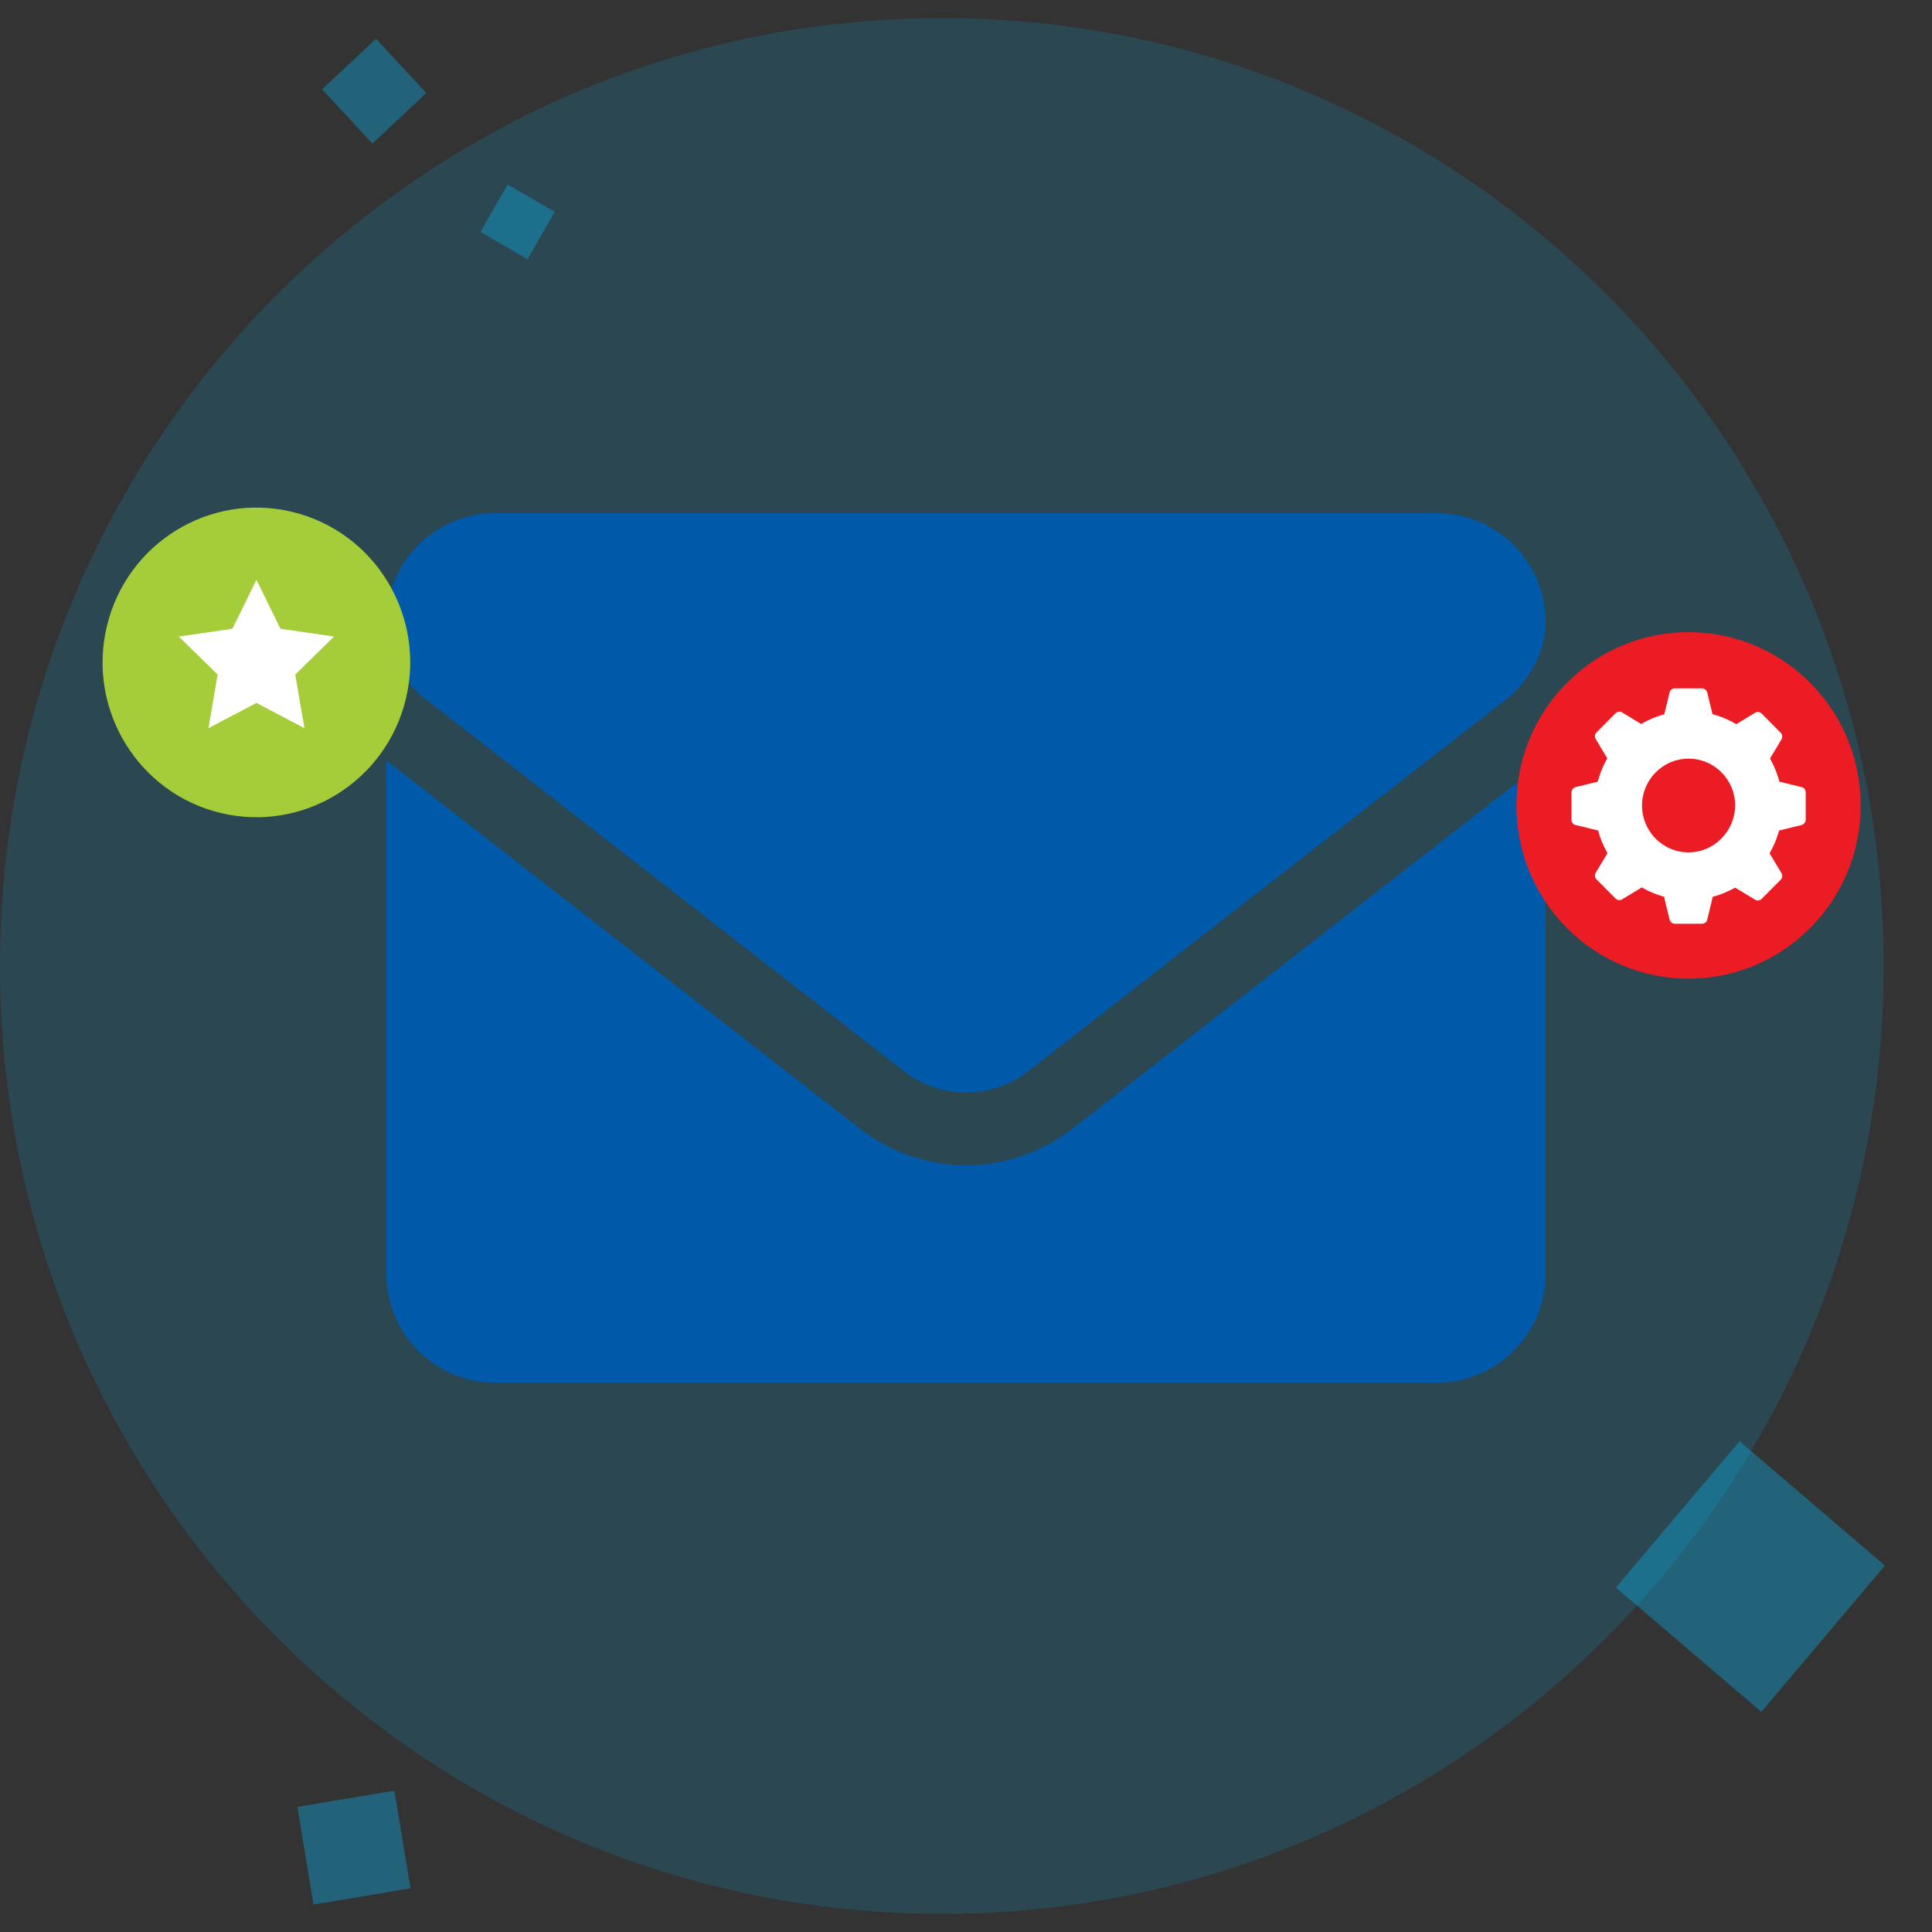
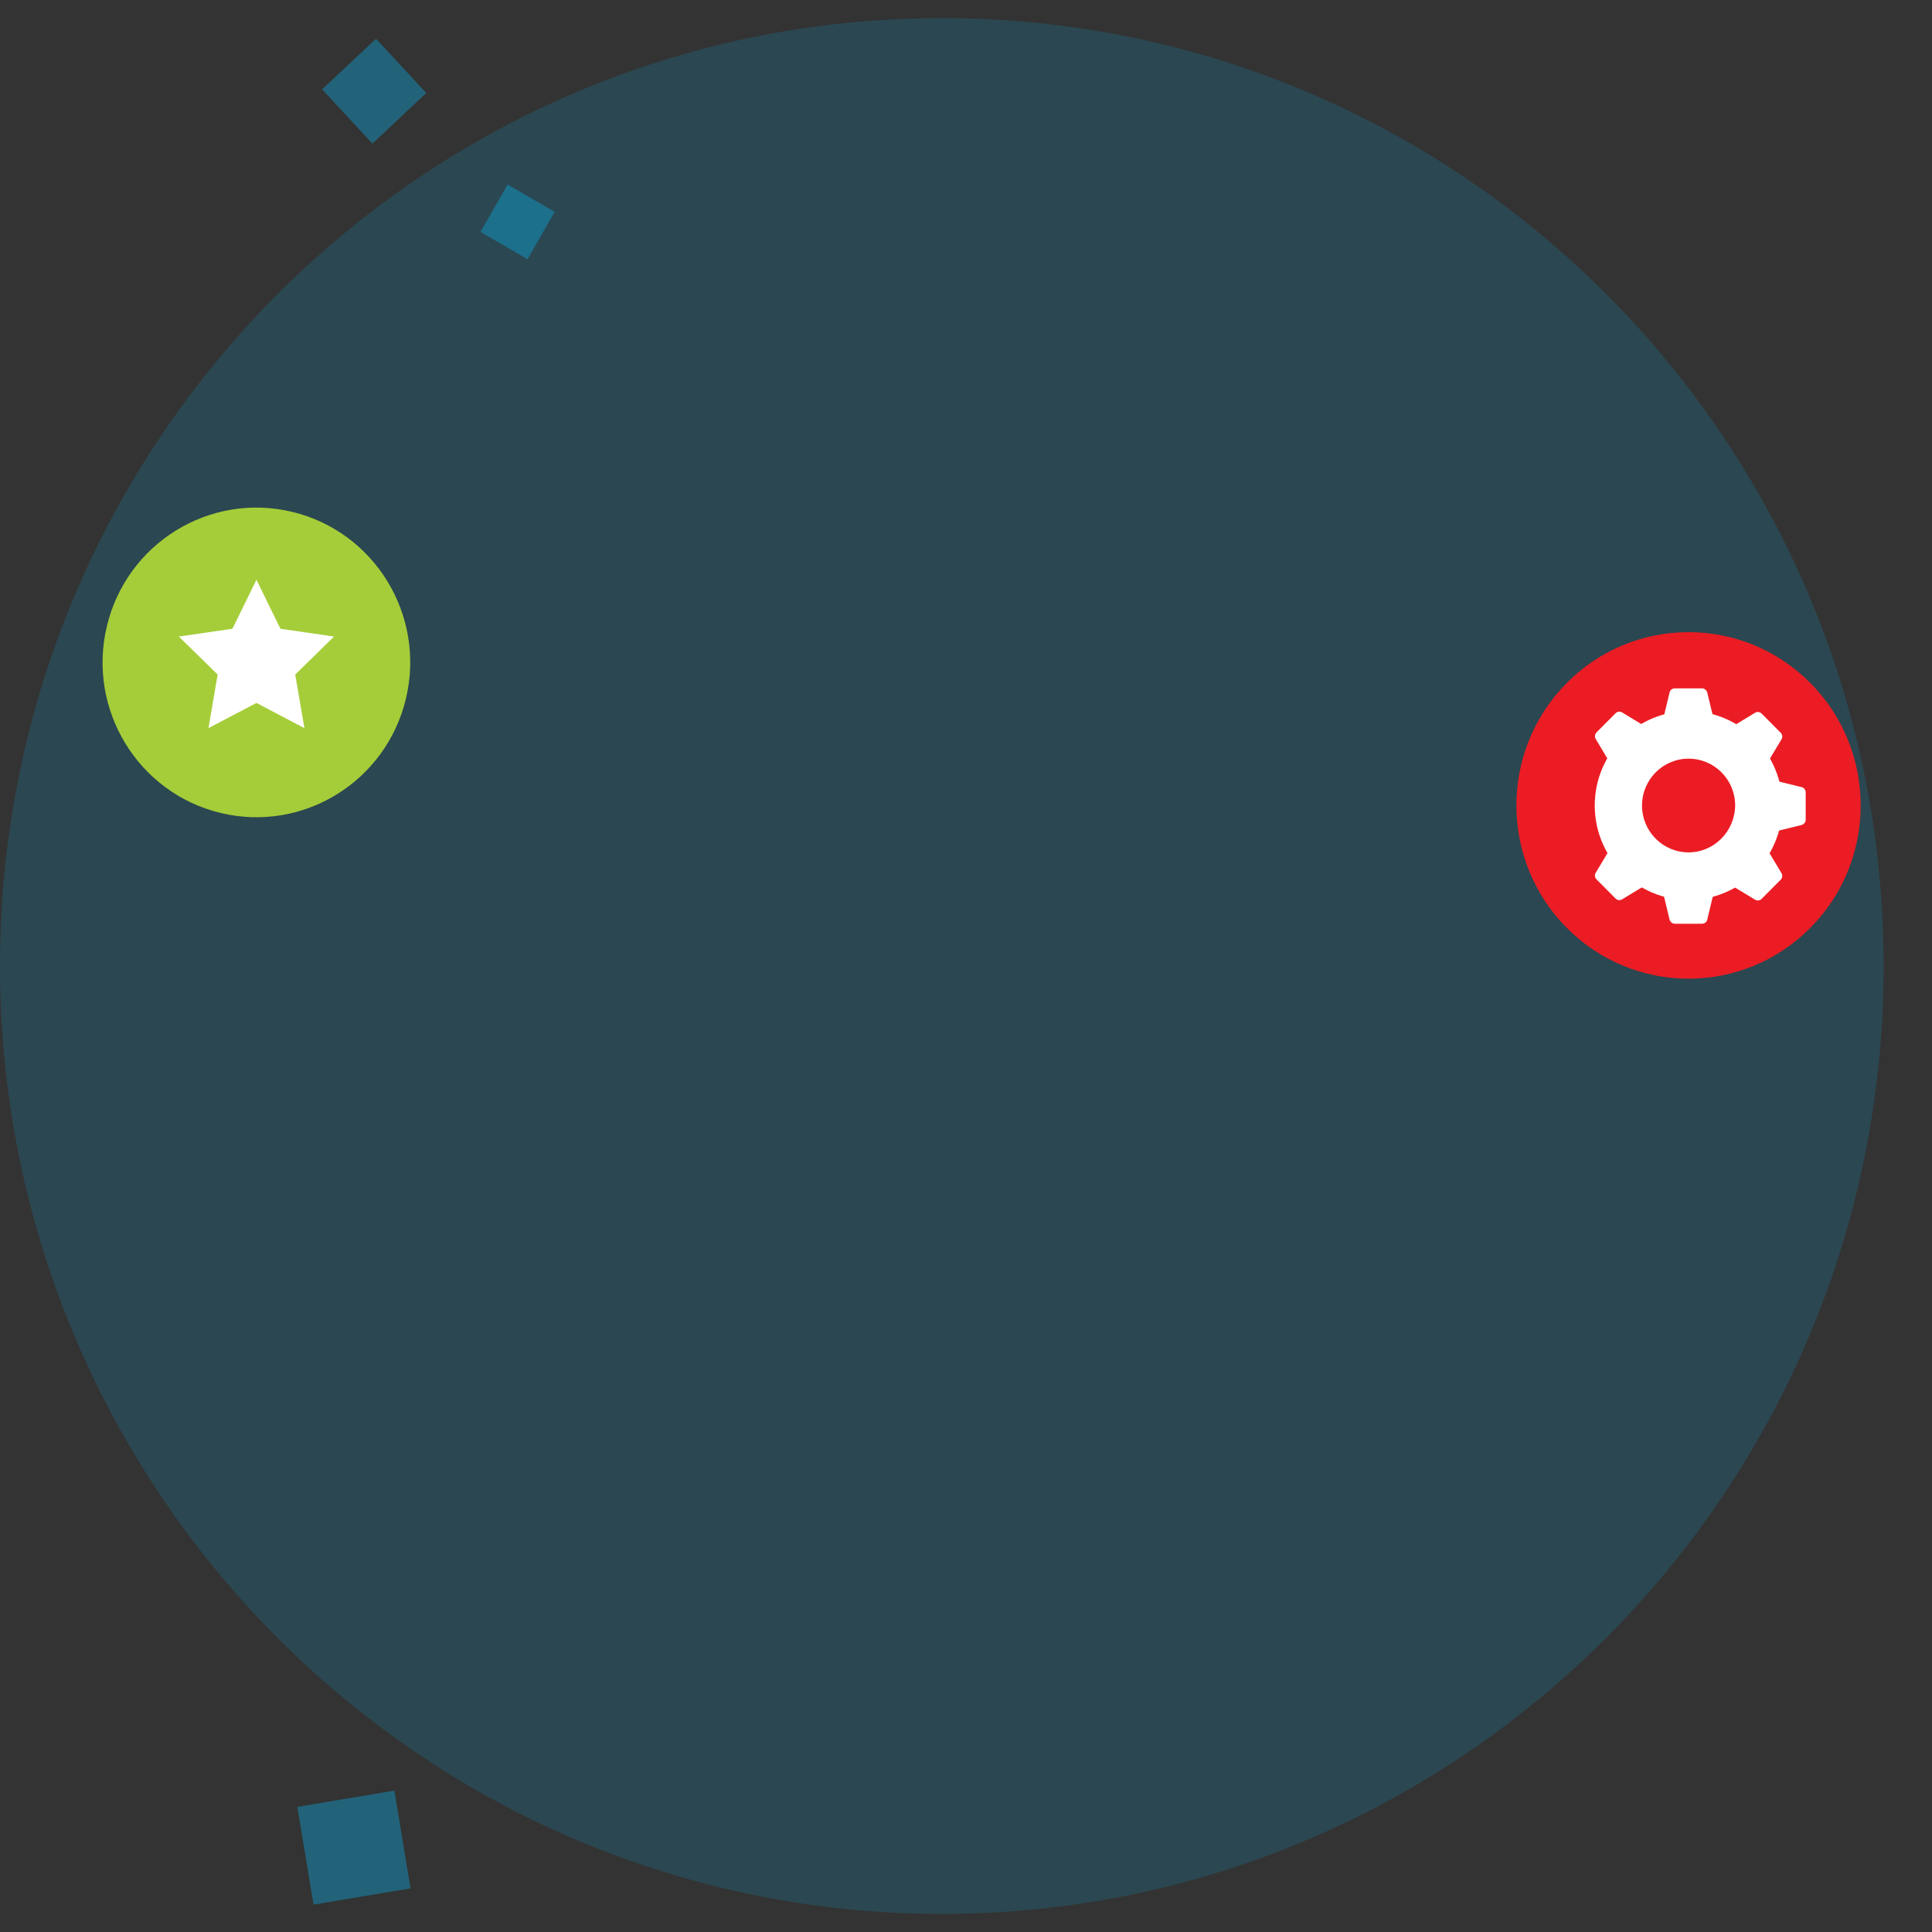
<svg xmlns="http://www.w3.org/2000/svg" width="80" height="80" viewBox="0 0 80 80" fill="none">
  <rect x="0" y="0" width="80" height="80" fill="#333333" stroke="none" />
  <g id="Icon">
    <g id="Group">
      <path id="Vector" opacity="0.15" d="M77.999 40C77.999 61.683 60.529 79.25 38.999 79.25C17.455 79.25 0 61.668 0 40C0 18.317 17.469 0.75 38.999 0.75C60.544 0.75 77.999 18.317 77.999 40Z" fill="#00BFFF" />
      <g id="Group_2">
        <g id="Group_3" opacity="0.34">
          <path id="Vector_2" d="M21.019 7.641L19.895 9.602L21.843 10.733L22.967 8.773L21.019 7.641Z" fill="#00BFFF" />
        </g>
        <g id="Group_4" opacity="0.34">
          <path id="Vector_3" d="M15.571 1.604L13.338 3.699L15.42 5.946L17.652 3.851L15.571 1.604Z" fill="#00BFFF" />
        </g>
        <g id="Group_5" opacity="0.34">
          <path id="Vector_4" d="M16.331 74.146L12.312 74.819L12.981 78.865L17 78.192L16.331 74.146Z" fill="#00BFFF" />
        </g>
        <g id="Group_6" opacity="0.34">
-           <path id="Vector_5" d="M72.031 59.676L66.913 65.736L72.934 70.887L78.052 64.826L72.031 59.676Z" fill="#00BFFF" />
-         </g>
+           </g>
      </g>
    </g>
-     <path id="Vector_6" d="M40 48.25C38.45 48.25 36.901 47.742 35.579 46.712L16 31.488V52.75C16 55.234 18.015 57.25 20.5 57.25H59.5C61.985 57.25 64 55.235 64 52.75V31.488L44.425 46.722C43.103 47.744 41.547 48.25 40 48.25ZM17.527 28.872L37.421 44.35C38.939 45.531 41.065 45.531 42.583 44.35L62.477 28.872C63.353 28.122 64 26.969 64 25.75C64 23.265 61.984 21.25 59.5 21.25H20.5C18.015 21.25 16 23.265 16 25.75C16 26.969 16.563 28.122 17.527 28.872Z" fill="#005AA9" />
    <g id="Group_7">
      <path id="Vector_7" d="M74.959 38.423C77.743 35.622 77.743 31.079 74.959 28.278C72.176 25.476 67.663 25.476 64.879 28.278C62.095 31.079 62.095 35.622 64.879 38.423C67.663 41.225 72.176 41.225 74.959 38.423Z" fill="#EC1C24" />
      <path id="Vector_8" d="M69.921 37.266C72.066 37.266 73.806 35.515 73.806 33.355C73.806 31.195 72.066 29.445 69.921 29.445C67.775 29.445 66.035 31.195 66.035 33.355C66.035 35.515 67.775 37.266 69.921 37.266Z" fill="white" />
      <path id="Vector_9" d="M69.921 35.295C68.855 35.295 67.993 34.428 67.993 33.355C67.993 32.282 68.855 31.415 69.921 31.415C70.987 31.415 71.849 32.282 71.849 33.355C71.835 34.428 70.973 35.295 69.921 35.295Z" fill="#EC1C24" />
      <path id="Vector_10" d="M71.031 30.076L70.695 28.68C70.665 28.577 70.578 28.503 70.476 28.503H69.979H69.848H69.351C69.249 28.503 69.147 28.577 69.132 28.68L68.796 30.076L69.921 30.018L71.031 30.076Z" fill="white" />
      <path id="Vector_11" d="M68.387 30.239L67.174 29.504C67.087 29.445 66.97 29.46 66.897 29.534L66.546 29.886L66.459 29.974L66.108 30.327C66.035 30.401 66.021 30.518 66.079 30.607L66.809 31.827L67.569 30.989L68.387 30.239Z" fill="white" />
-       <path id="Vector_12" d="M66.634 32.252L65.247 32.591C65.144 32.62 65.071 32.708 65.071 32.811V33.311V33.443V33.943C65.071 34.046 65.144 34.149 65.247 34.163L66.634 34.502L66.576 33.37L66.634 32.252Z" fill="white" />
      <path id="Vector_13" d="M66.809 34.913L66.079 36.133C66.021 36.221 66.035 36.339 66.108 36.413L66.459 36.765L66.546 36.854L66.897 37.206C66.97 37.28 67.087 37.295 67.174 37.236L68.387 36.501L67.554 35.736L66.809 34.913Z" fill="white" />
      <path id="Vector_14" d="M68.796 36.677L69.132 38.074C69.161 38.177 69.249 38.25 69.351 38.25H69.848H69.979H70.476C70.578 38.25 70.68 38.177 70.695 38.074L71.031 36.677L69.906 36.736L68.796 36.677Z" fill="white" />
      <path id="Vector_15" d="M71.455 36.515L72.667 37.25C72.755 37.309 72.872 37.294 72.945 37.221L73.296 36.868L73.383 36.78L73.734 36.427C73.807 36.354 73.821 36.236 73.763 36.148L73.033 34.928L72.273 35.766L71.455 36.515Z" fill="white" />
      <path id="Vector_16" d="M73.207 34.502L74.595 34.163C74.697 34.134 74.77 34.046 74.77 33.943V33.443V33.311V32.811C74.77 32.708 74.697 32.605 74.595 32.591L73.207 32.252L73.266 33.384L73.207 34.502Z" fill="white" />
      <path id="Vector_17" d="M73.033 31.841L73.763 30.621C73.821 30.533 73.807 30.415 73.734 30.341L73.383 29.989L73.296 29.9L72.945 29.548C72.872 29.474 72.755 29.459 72.667 29.518L71.455 30.253L72.288 31.018L73.033 31.841Z" fill="white" />
    </g>
    <g id="Group_8">
      <path id="Vector_18" d="M16.811 28.919C17.629 25.476 15.518 22.018 12.098 21.195C8.677 20.372 5.241 22.496 4.423 25.939C3.605 29.381 5.715 32.84 9.136 33.663C12.557 34.486 15.993 32.362 16.811 28.919Z" fill="#A5CD39" />
      <path id="Vector_19" d="M10.619 24.006L11.612 26.035L13.832 26.358L12.225 27.931L12.605 30.151L10.619 29.107L8.632 30.151L9.012 27.931L7.405 26.358L9.625 26.035L10.619 24.006Z" fill="white" />
    </g>
  </g>
</svg>